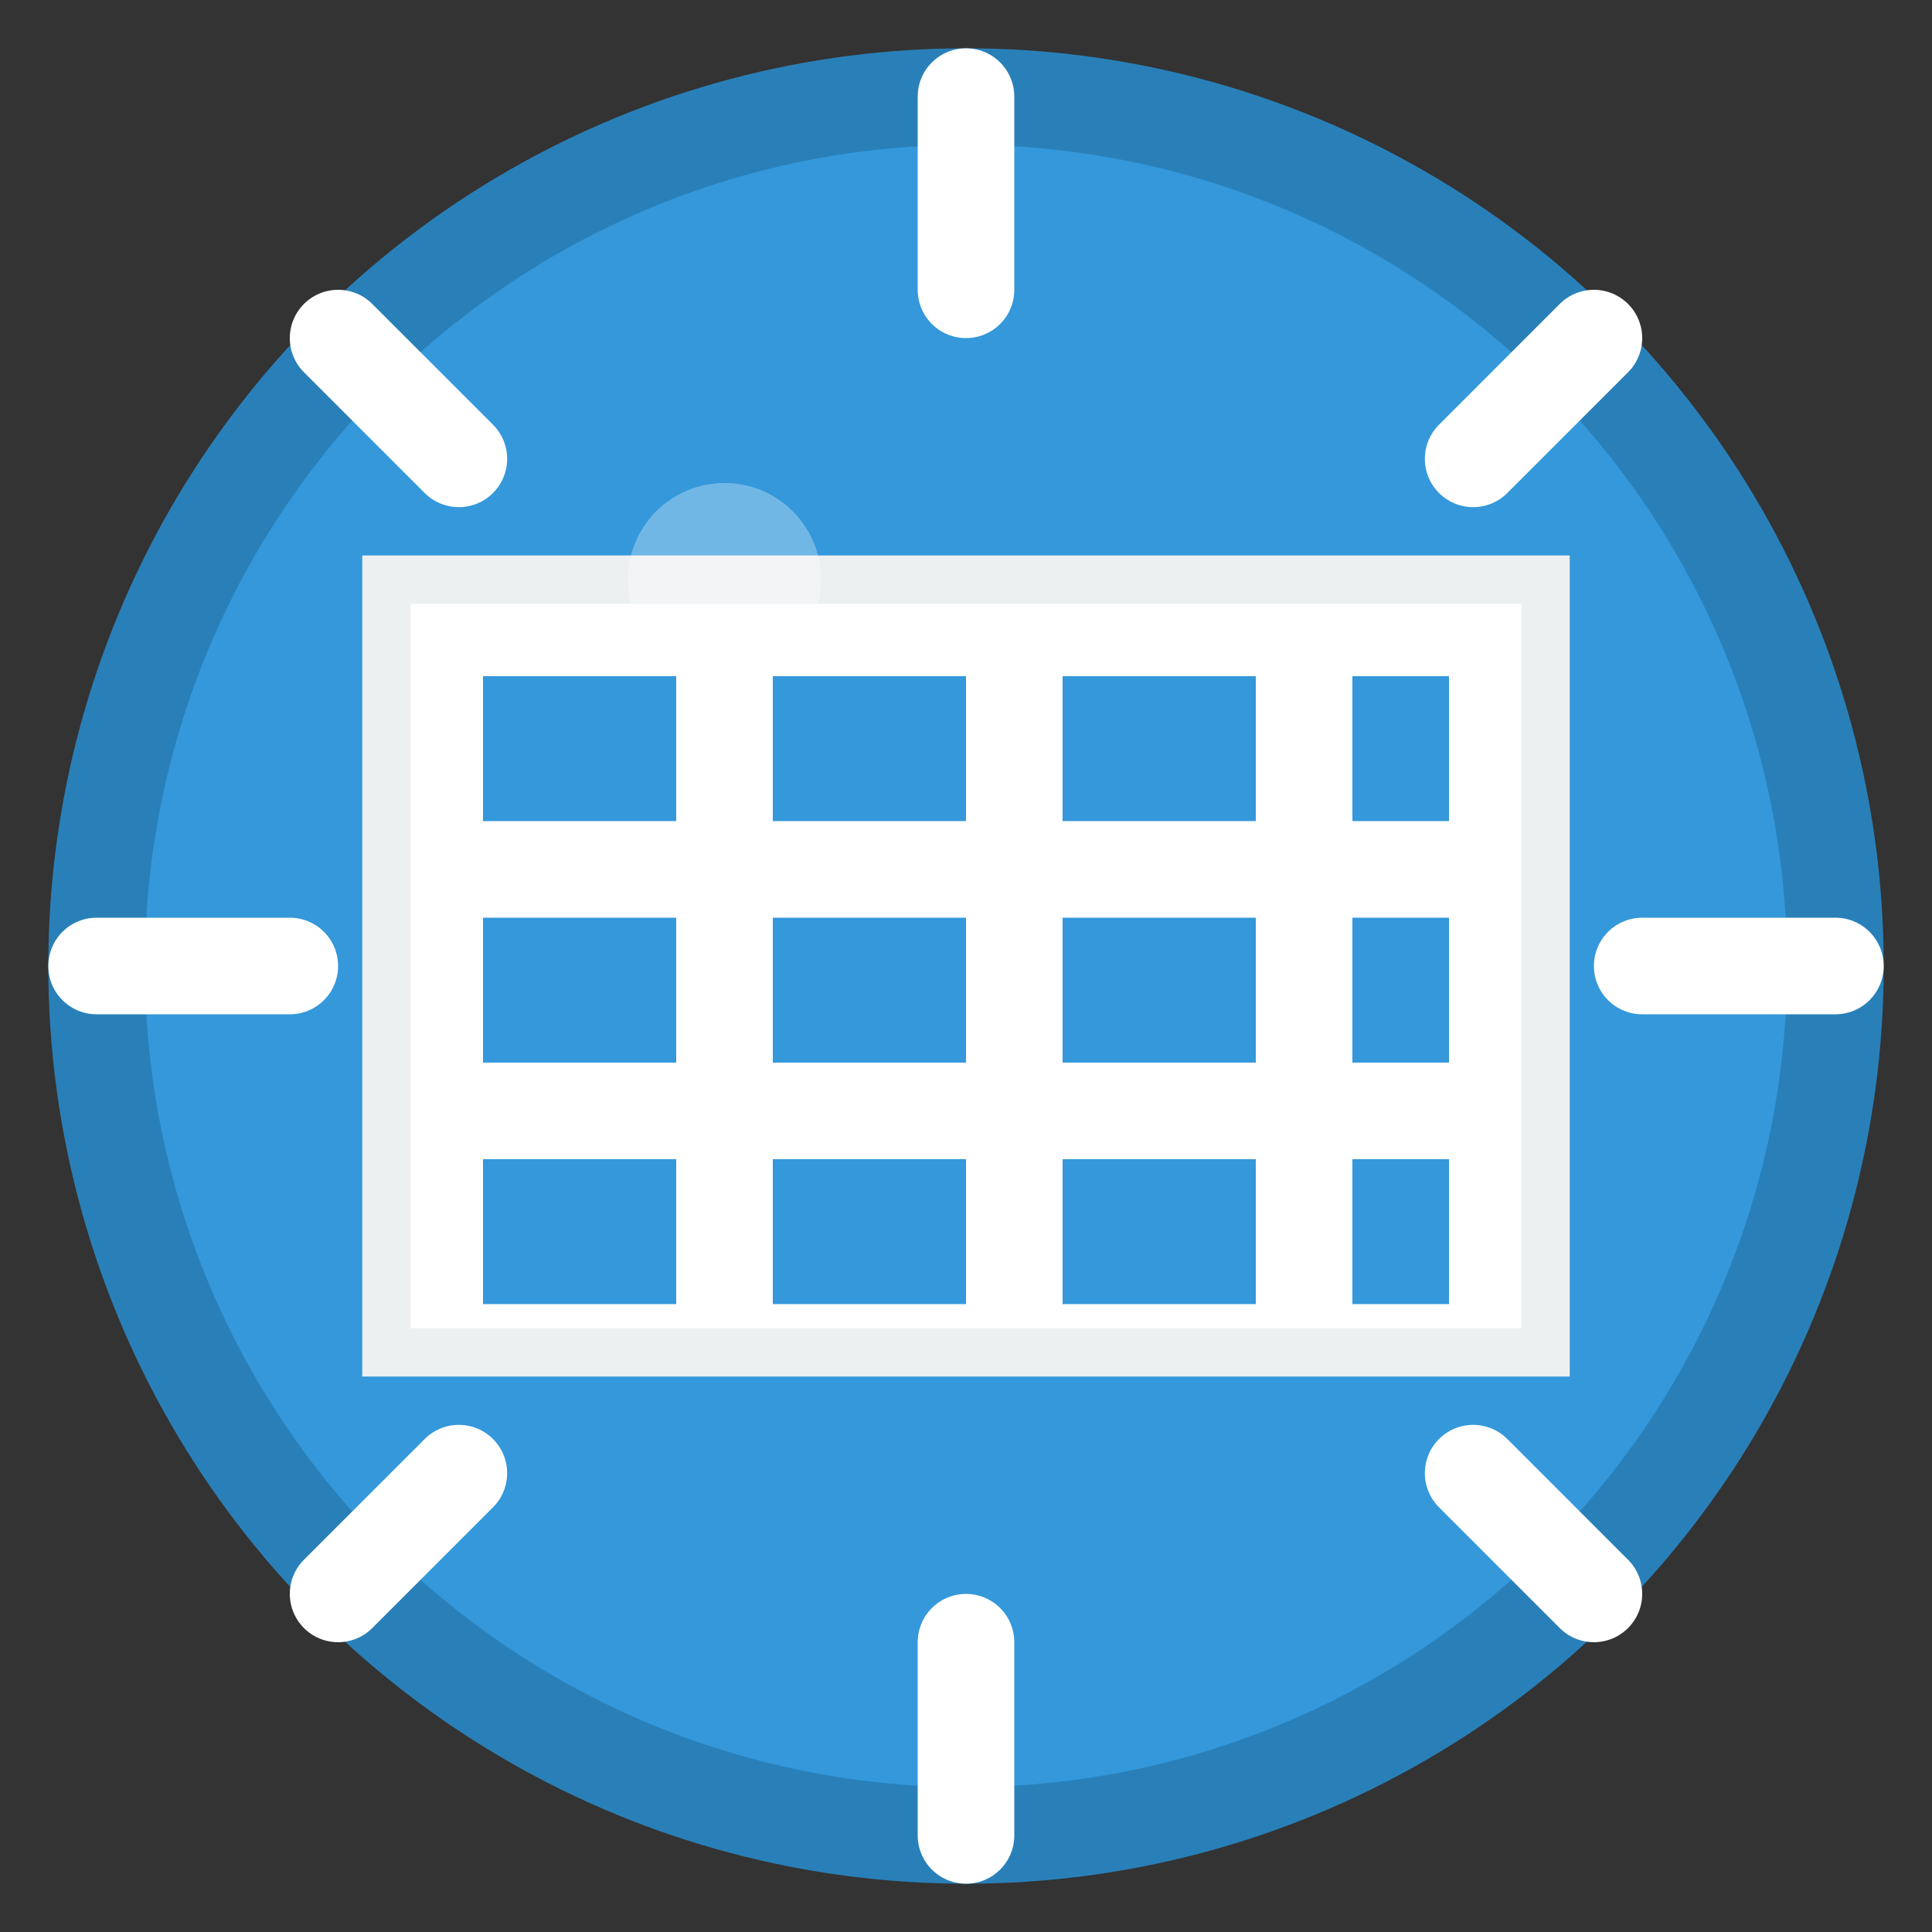
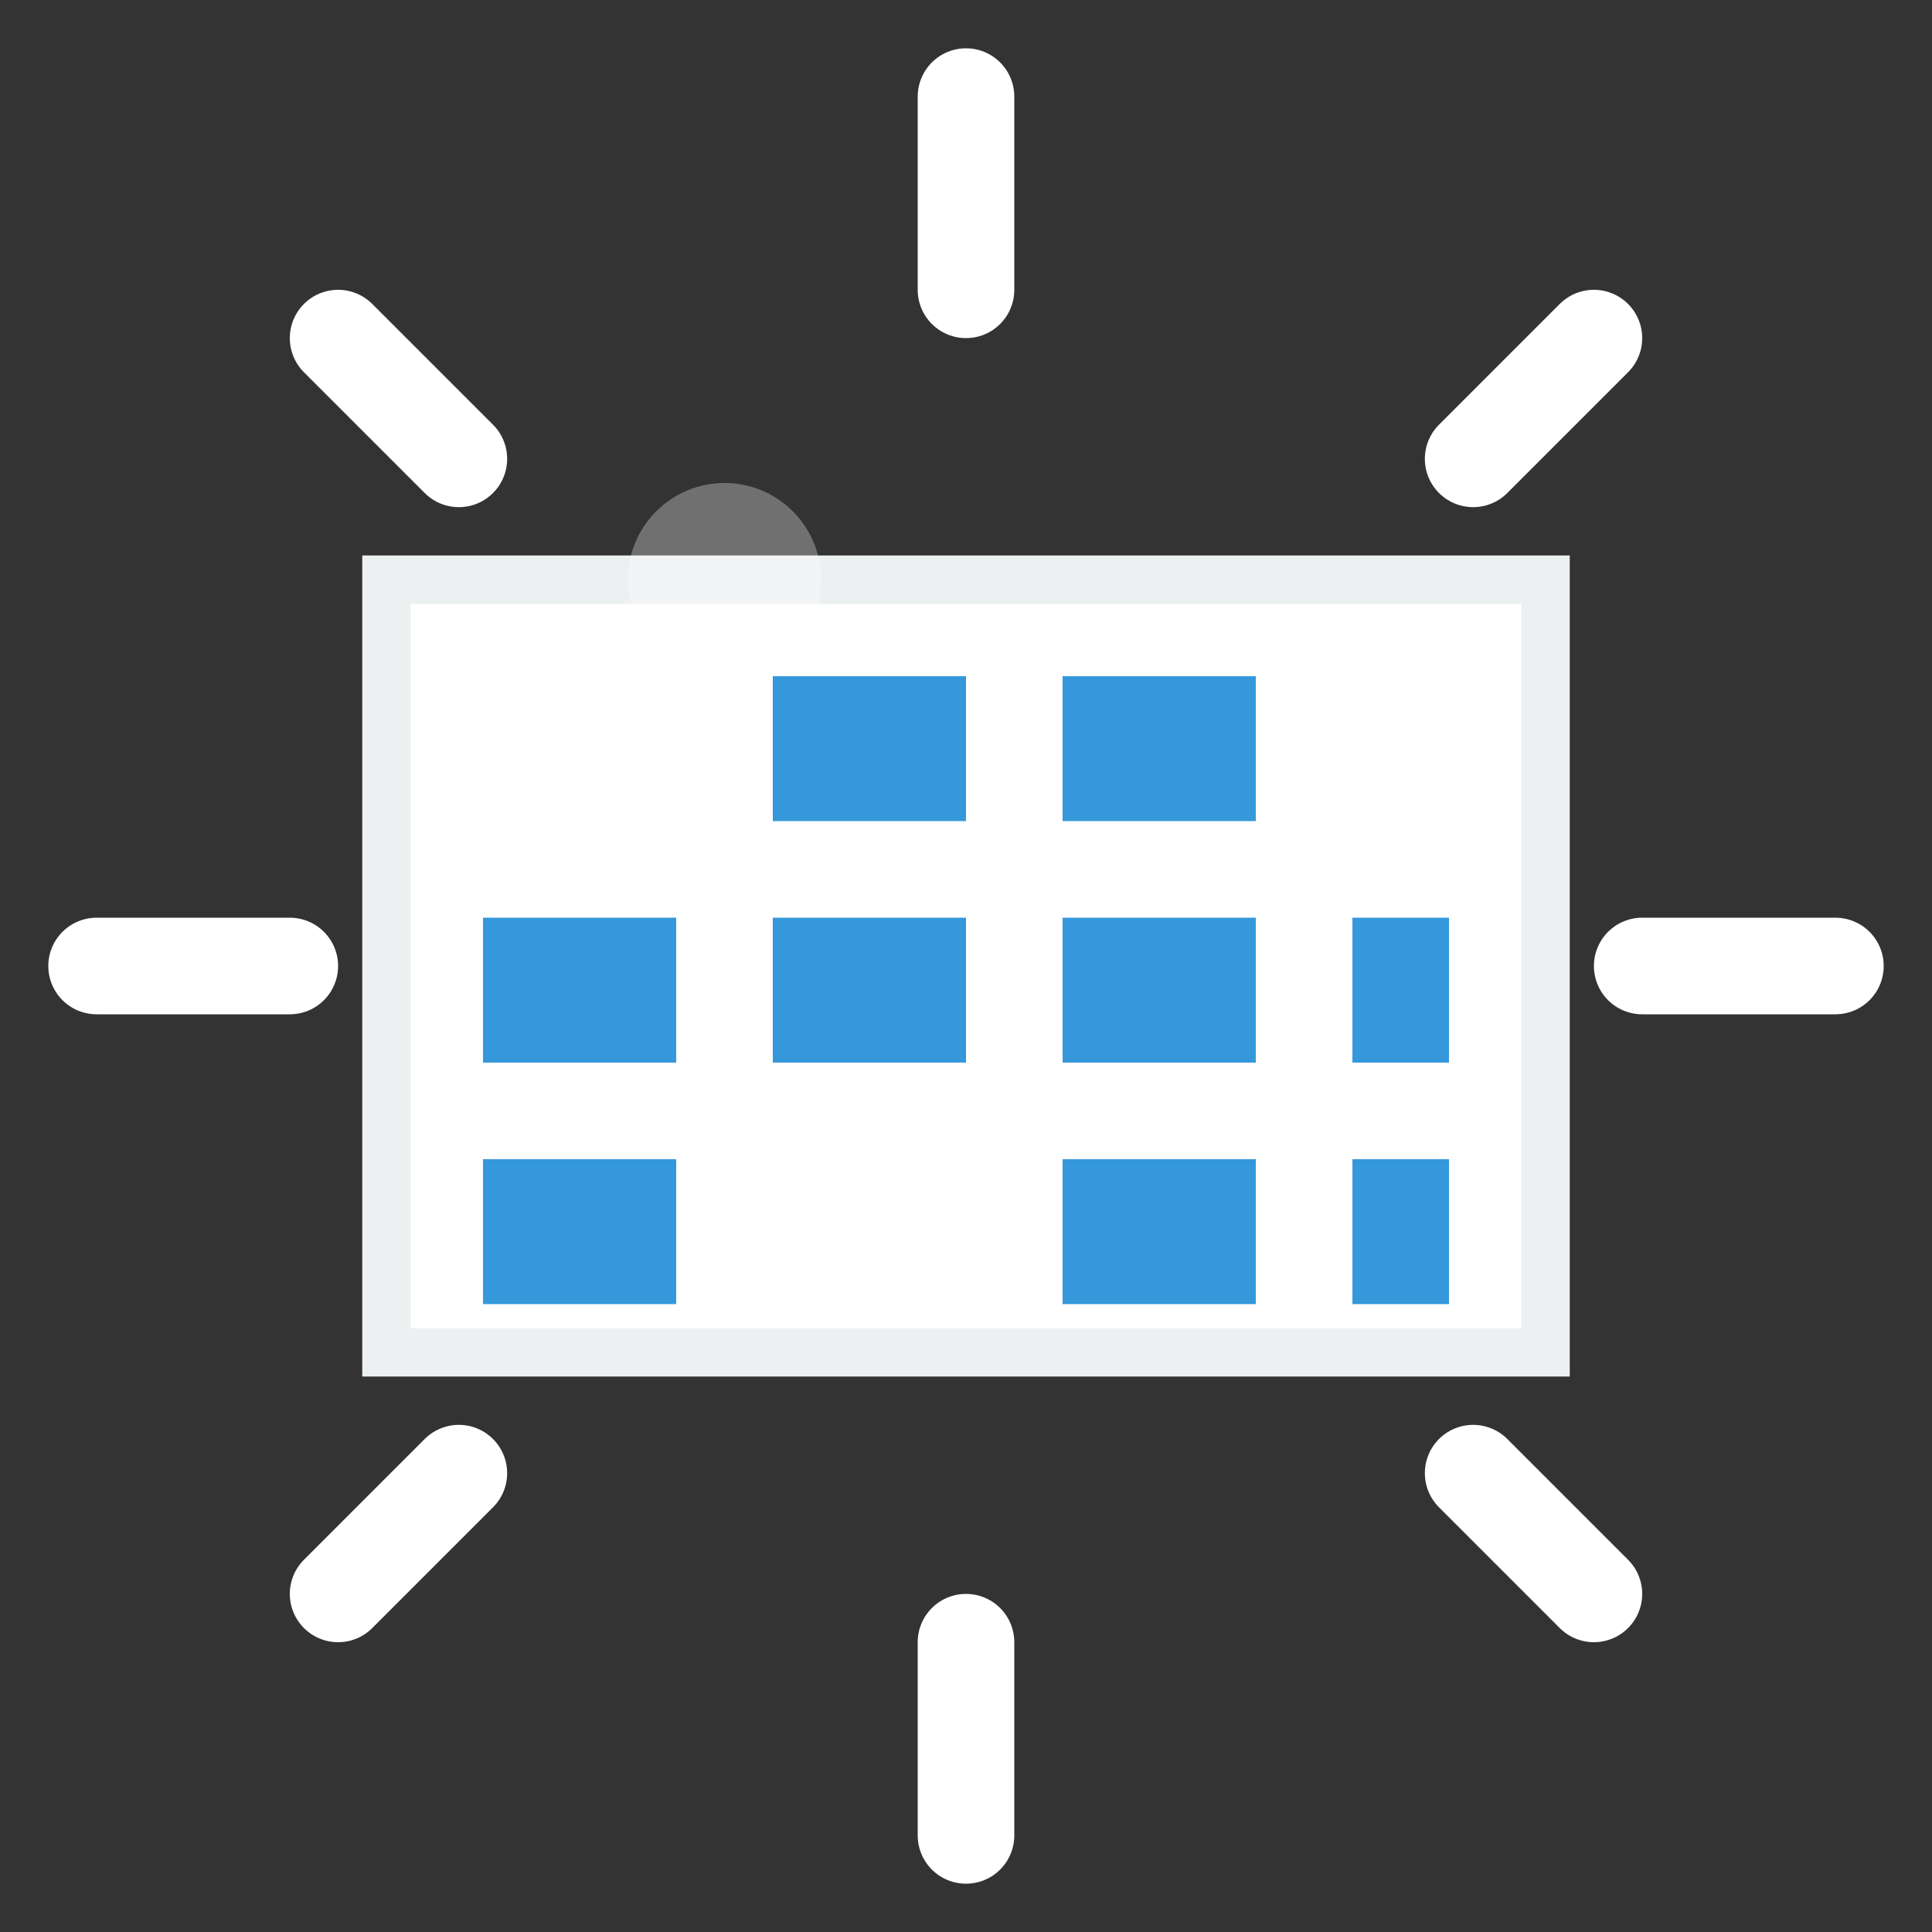
<svg xmlns="http://www.w3.org/2000/svg" width="40" height="40" viewBox="0 0 40 40" fill="none">
  <rect x="0" y="0" width="40" height="40" fill="#333333" stroke="none" />
-   <circle cx="20" cy="20" r="18" fill="#3498db" stroke="#2980b9" stroke-width="2" />
  <rect x="8" y="12" width="24" height="16" fill="#ffffff" stroke="#ecf0f1" stroke-width="1" />
  <g fill="#3498db">
-     <rect x="10" y="14" width="4" height="3" />
    <rect x="16" y="14" width="4" height="3" />
    <rect x="22" y="14" width="4" height="3" />
-     <rect x="28" y="14" width="2" height="3" />
    <rect x="10" y="19" width="4" height="3" />
    <rect x="16" y="19" width="4" height="3" />
    <rect x="22" y="19" width="4" height="3" />
    <rect x="28" y="19" width="2" height="3" />
    <rect x="10" y="24" width="4" height="3" />
-     <rect x="16" y="24" width="4" height="3" />
    <rect x="22" y="24" width="4" height="3" />
    <rect x="28" y="24" width="2" height="3" />
  </g>
  <g stroke="#ffffff" stroke-width="2" stroke-linecap="round">
    <line x1="20" y1="6" x2="20" y2="2" />
    <line x1="20" y1="38" x2="20" y2="34" />
    <line x1="6" y1="20" x2="2" y2="20" />
    <line x1="38" y1="20" x2="34" y2="20" />
    <line x1="9.5" y1="9.5" x2="7" y2="7" />
    <line x1="30.5" y1="9.5" x2="33" y2="7" />
    <line x1="9.5" y1="30.5" x2="7" y2="33" />
    <line x1="30.5" y1="30.5" x2="33" y2="33" />
  </g>
  <circle cx="15" cy="12" r="2" fill="#ffffff" opacity="0.3" />
</svg>